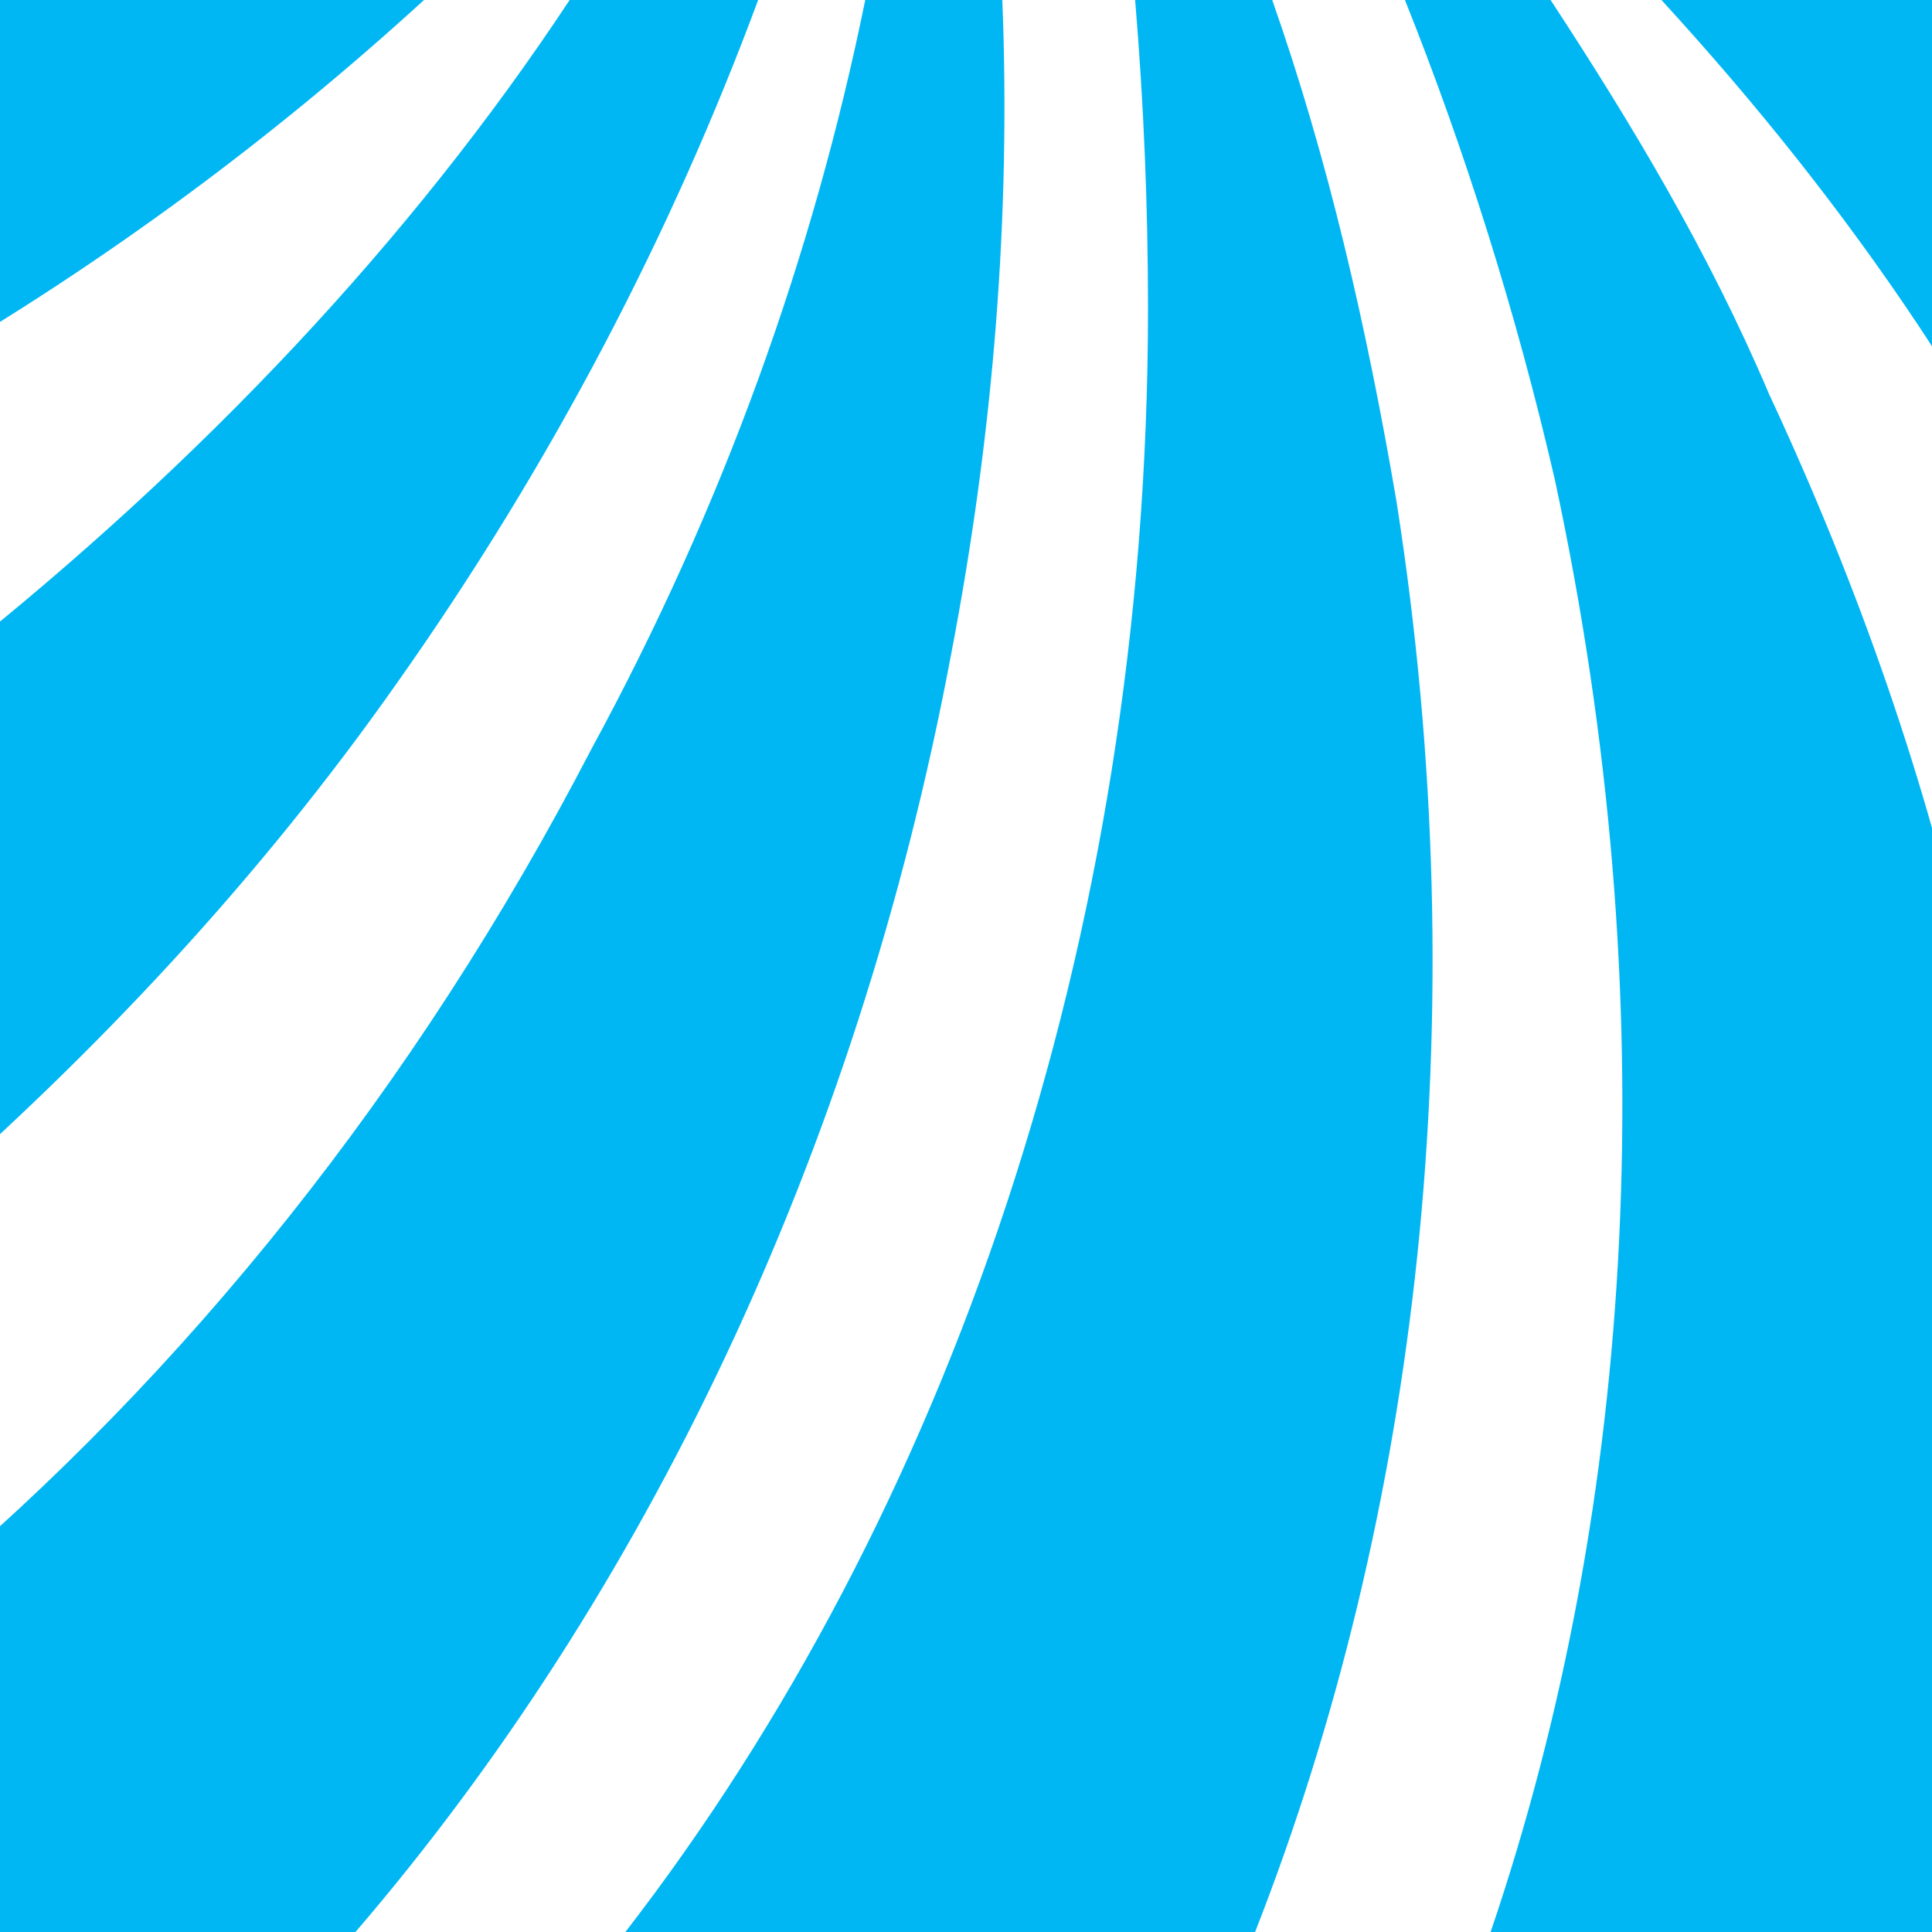
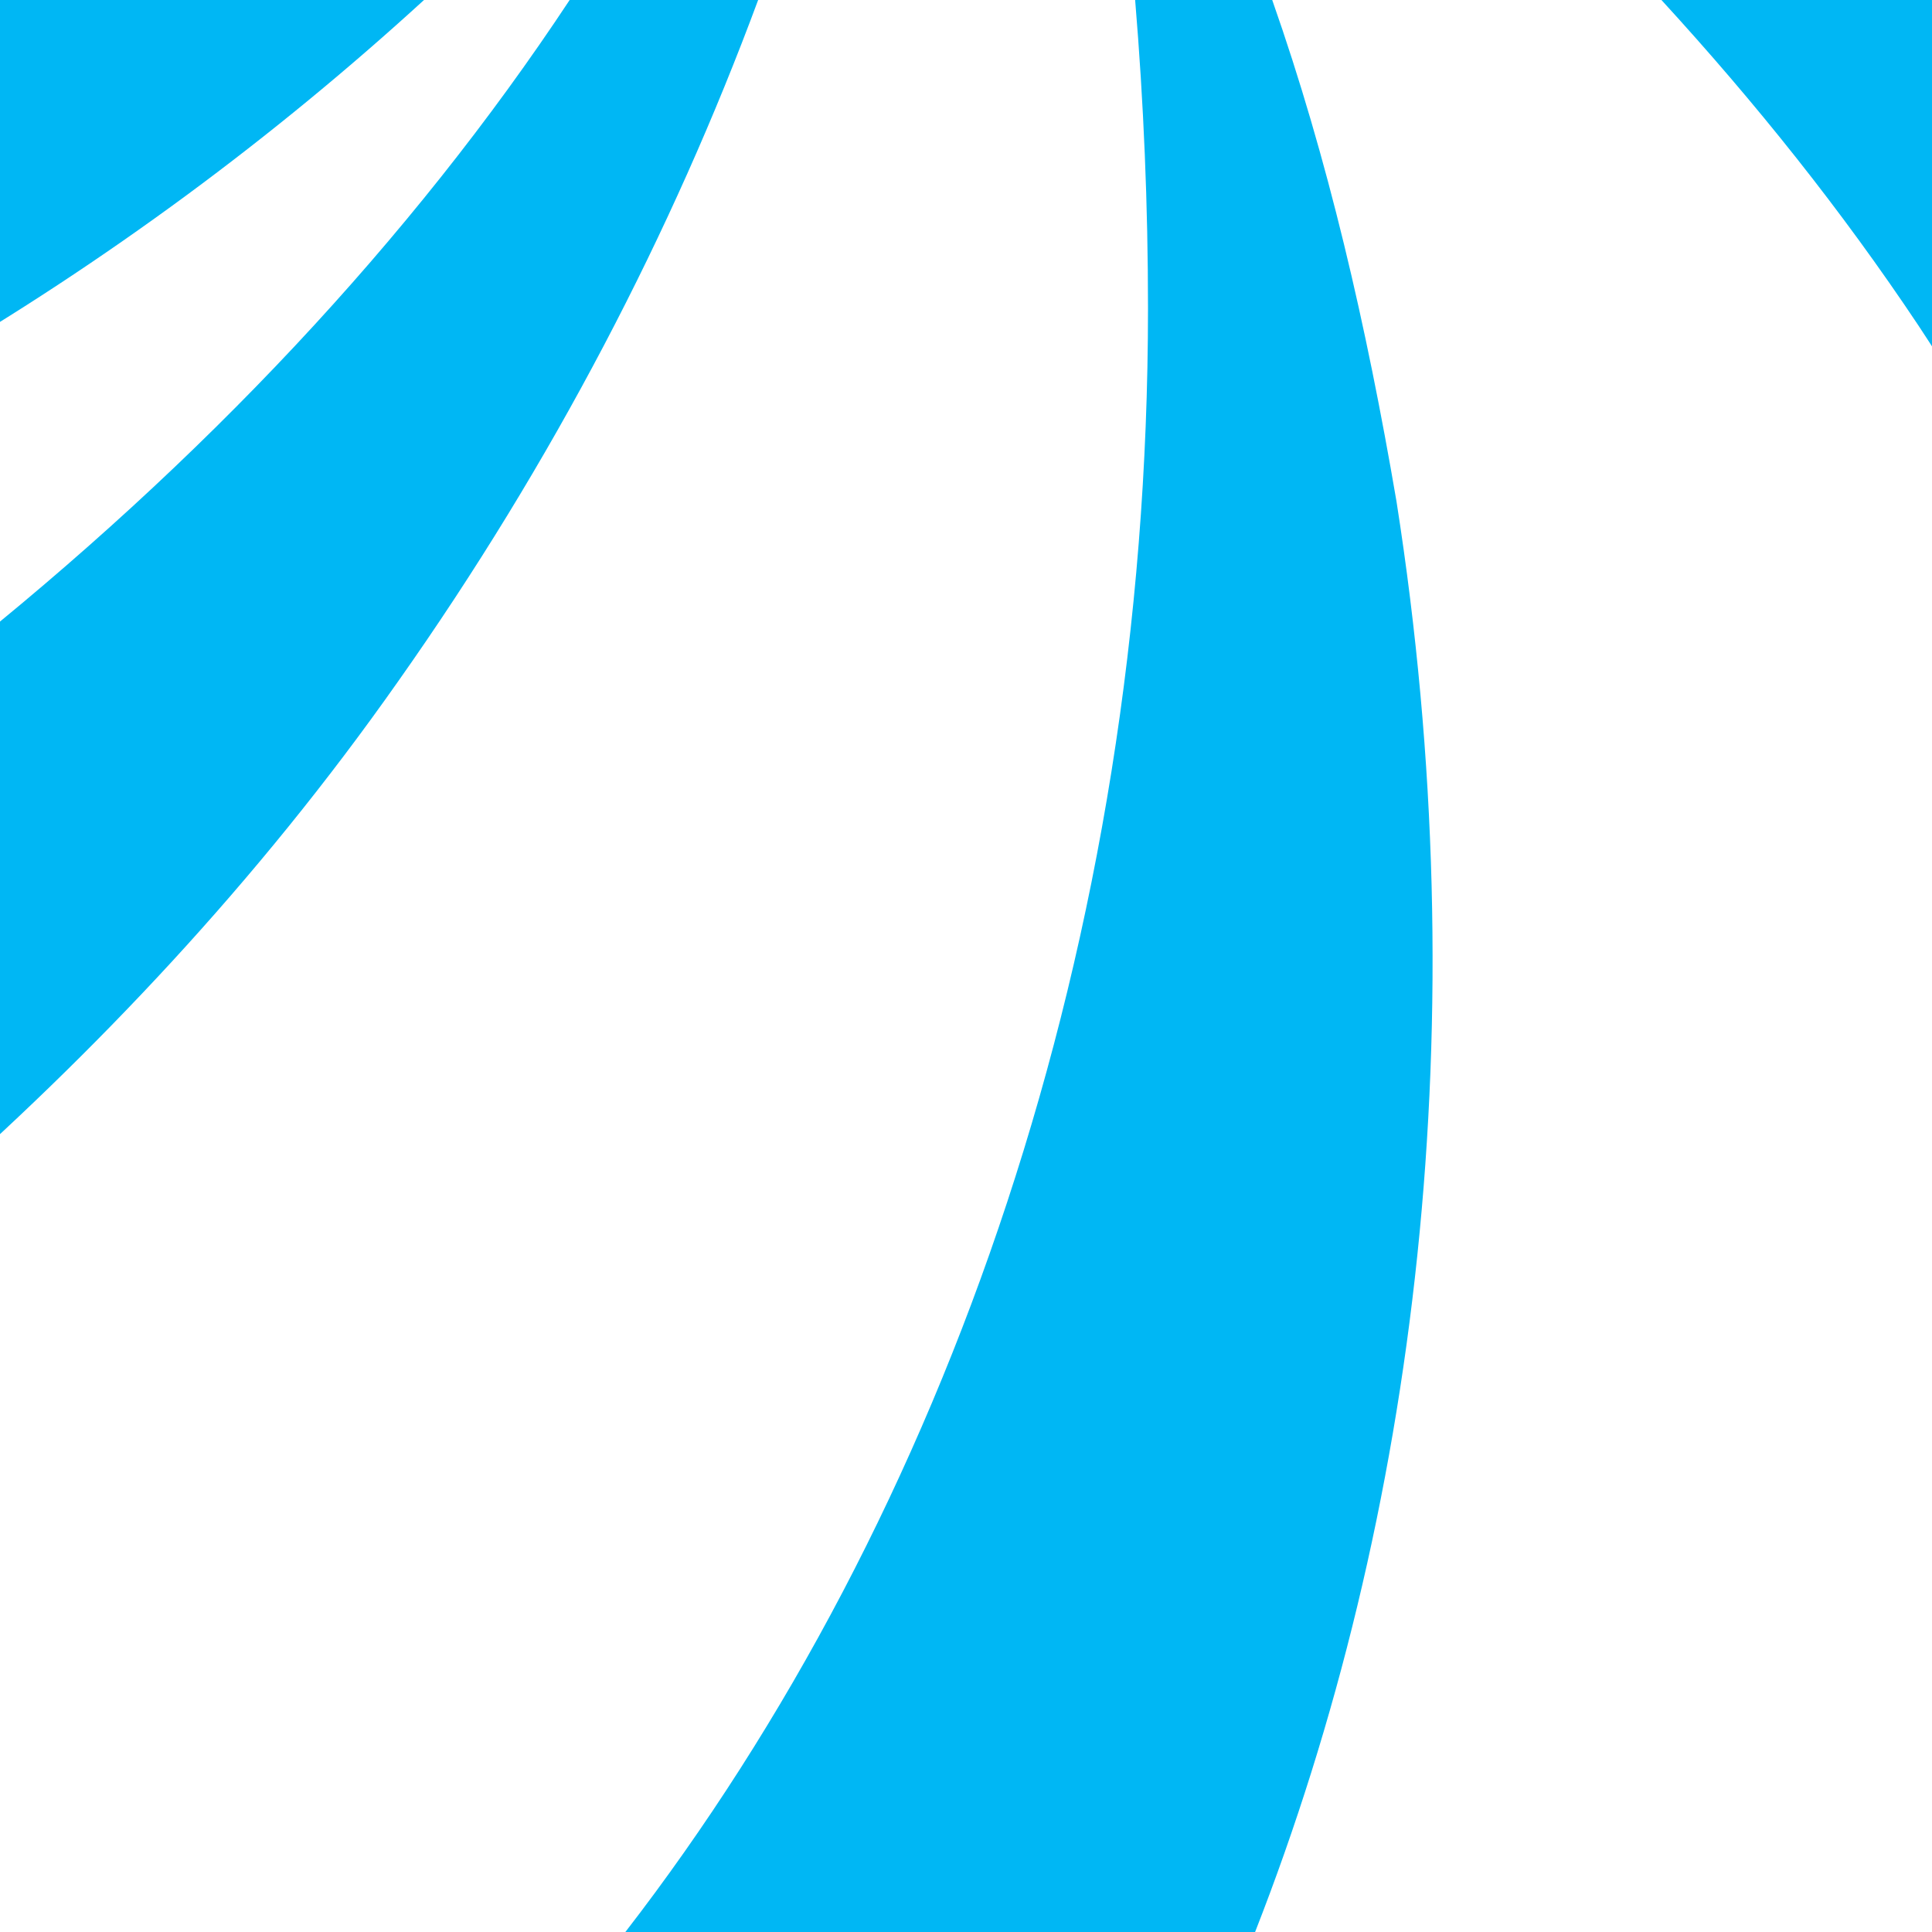
<svg xmlns="http://www.w3.org/2000/svg" width="148" height="148" viewBox="0 0 148 148" fill="none">
  <g clip-path="url(#clip0_8262_48427)">
    <path d="M150.245 30.191V0H127.273C134.493 7.876 141.056 16.08 146.963 24.94C148.276 26.909 149.26 28.55 150.245 30.191Z" fill="#00B7F4" />
-     <path d="M118.782 0H107.625C112.219 11.486 116.157 23.956 119.111 36.754C127.643 76.461 125.346 115.184 114.188 148H150.942V75.149C147.66 60.053 142.41 44.958 135.519 30.191C130.924 19.361 125.017 9.517 118.782 0Z" fill="#00B7F4" />
    <path d="M87.942 23.628C87.942 72.195 72.518 116.169 47.906 148H96.146C108.616 116.169 113.21 78.102 106.975 38.395C104.678 24.94 101.724 12.142 97.458 0H86.957C87.614 7.876 87.942 15.752 87.942 23.628Z" fill="#00B7F4" />
-     <path d="M45.279 57.428C31.824 83.353 14.104 105.339 -5.914 122.075V148H27.23C49.217 122.404 65.625 88.603 72.844 50.208C76.126 33.144 77.439 16.408 76.782 0H66.281C62.343 19.361 55.452 38.723 45.279 57.428Z" fill="#00B7F4" />
    <path d="M-3.617 50.537C-4.273 51.193 -5.258 51.849 -5.914 52.505V92.213C7.212 80.727 19.682 67.601 30.512 52.177C42.325 35.441 51.514 17.721 58.077 0H43.638C31.496 18.377 15.416 35.441 -3.617 50.537Z" fill="#00B7F4" />
    <path d="M-5.914 28.222C8.197 20.018 20.995 10.501 32.481 0H-5.914V28.222Z" fill="#00B7F4" />
  </g>
  <defs>
    <clipPath id="clip0_8262_48427">
      <rect width="148" height="148" fill="white" />
    </clipPath>
  </defs>
</svg>